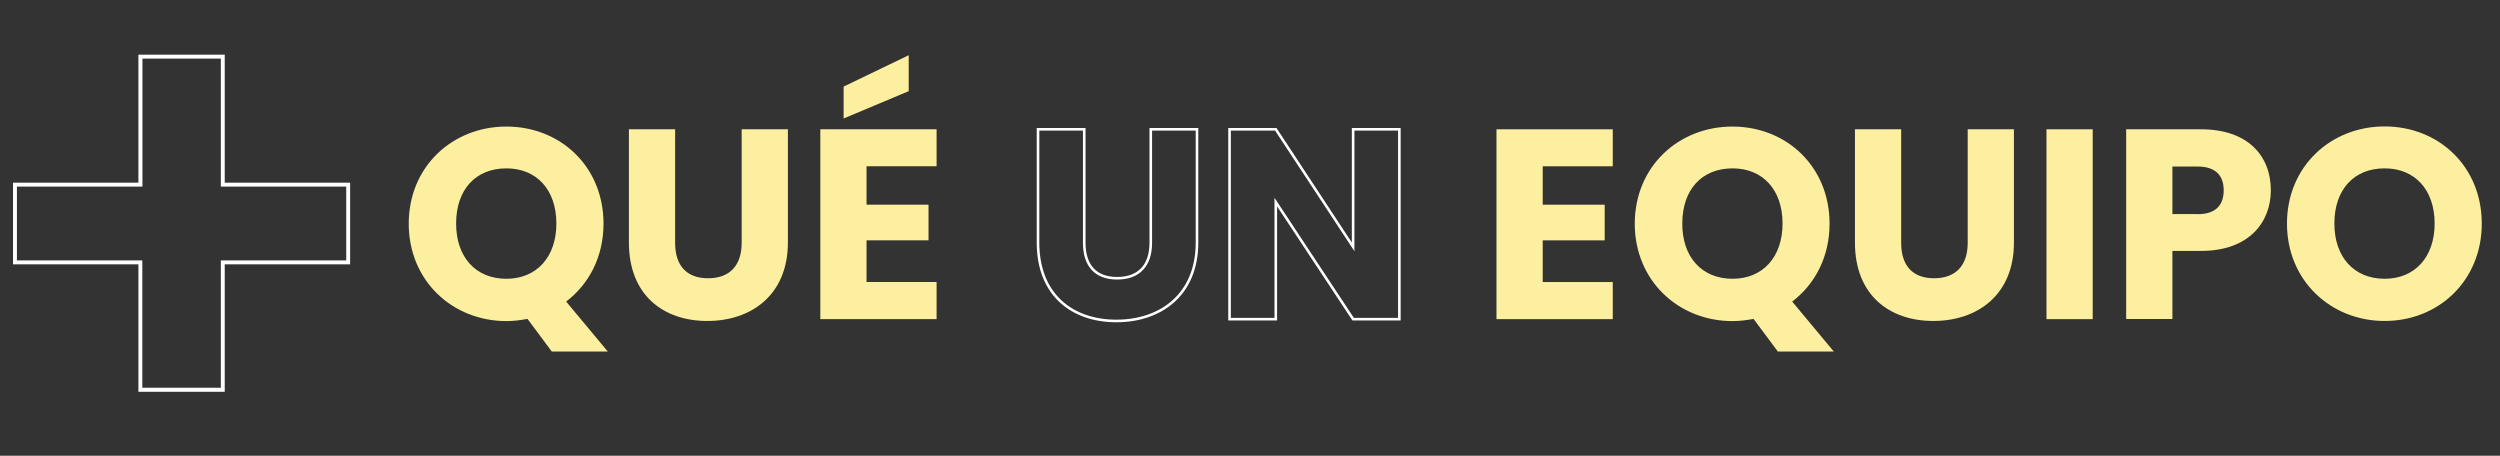
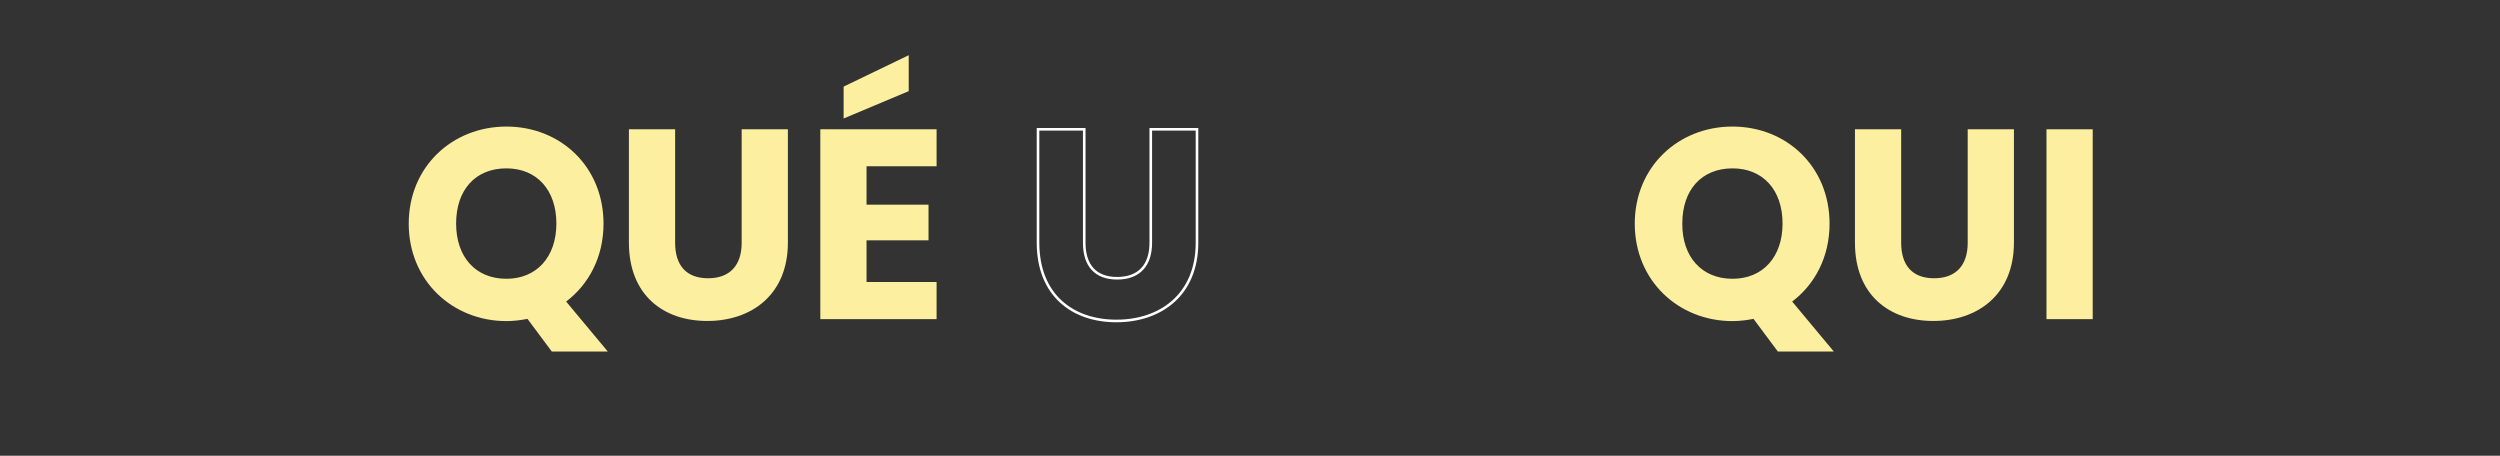
<svg xmlns="http://www.w3.org/2000/svg" x="0px" y="0px" viewBox="0 0 1920 350" style="enable-background:new 0 0 1920 350;" xml:space="preserve">
  <rect x="0" y="0" width="1920" height="350" fill="#333333" stroke="none" />
  <style type="text/css">	.st0{display:none;}	.st1{display:inline;}	.st2{fill:#FFFFFF;}	.st3{fill:#FCEF9F;}	.st4{fill:none;stroke:#FFFFFF;stroke-width:2;stroke-miterlimit:10;}</style>
  <g id="Capa_1" class="st0">
    <g class="st1">
      <rect x="-4.9" y="-4.9" width="1947.5" height="1087.5" />
    </g>
  </g>
  <g id="Capa_2">
    <g>
      <g>
-         <path class="st2" d="M172.6,300.9h-66.3V203H10v-62.7h96.3V42h66.3v98.3h96.3V203h-96.3V300.9z M109.4,297.8h60.2V200h96.3v-56.7    h-96.3V45h-60.2v98.3H13V200h96.3V297.8z" />
-       </g>
+         </g>
    </g>
    <g>
      <path class="st3" d="M434.8,231.6l32,38.4h-43l-18.7-25.1c-5.2,1-10.6,1.7-16.2,1.7c-41.3,0-75-30.9-75-74.8s33.6-74.6,75-74.6   c41.5,0,74.6,30.7,74.6,74.6C463.5,197.3,452.3,218.3,434.8,231.6z M388.9,214.1c23.3,0,38.4-16.8,38.4-42.4   c0-26-15.2-42.4-38.4-42.4c-23.7,0-38.6,16.4-38.6,42.4C350.3,197.3,365.2,214.1,388.9,214.1z" />
      <path class="st3" d="M483,99.3h35.5v87.2c0,17.2,8.5,27.2,25.3,27.2s25.8-10,25.8-27.2V99.3h35.5v87c0,40.3-28.2,60.2-61.9,60.2   c-33.8,0-60.2-19.9-60.2-60.2V99.3z" />
      <path class="st3" d="M719.3,127.7h-53.8v29.5h47.6v27.4h-47.6v32h53.8v28.5H630V99.3h89.3V127.7z M697.9,42.4V70l-50,21V66.5   L697.9,42.4z" />
    </g>
    <g>
      <path class="st4" d="M797.2,99.3h35.5v87.2c0,17.2,8.5,27.2,25.3,27.2s25.8-10,25.8-27.2V99.3h35.5v87c0,40.3-28.2,60.2-61.9,60.2   c-33.8,0-60.2-19.9-60.2-60.2V99.3z" />
-       <path class="st4" d="M1074.7,99.3v145.8h-35.5l-59.4-89.9v89.9h-35.5V99.3h35.5l59.4,90.3V99.3H1074.7z" />
    </g>
    <g>
-       <path class="st3" d="M1238.6,127.7h-53.8v29.5h47.6v27.4h-47.6v32h53.8v28.5h-89.3V99.3h89.3V127.7z" />
      <path class="st3" d="M1376.4,231.6l32,38.4h-43l-18.7-25.1c-5.2,1-10.6,1.7-16.2,1.7c-41.3,0-75-30.9-75-74.8s33.6-74.6,75-74.6   c41.5,0,74.6,30.7,74.6,74.6C1405.1,197.3,1393.9,218.3,1376.4,231.6z M1330.6,214.1c23.3,0,38.4-16.8,38.4-42.4   c0-26-15.2-42.4-38.4-42.4c-23.7,0-38.6,16.4-38.6,42.4C1291.9,197.3,1306.9,214.1,1330.6,214.1z" />
      <path class="st3" d="M1424.6,99.3h35.5v87.2c0,17.2,8.5,27.2,25.3,27.2c16.8,0,25.8-10,25.8-27.2V99.3h35.5v87   c0,40.3-28.2,60.2-61.9,60.2c-33.8,0-60.2-19.9-60.2-60.2V99.3z" />
      <path class="st3" d="M1571.7,99.3h35.5v145.8h-35.5V99.3z" />
-       <path class="st3" d="M1690.4,192.7h-22v52.3h-35.5V99.3h57.5c35.7,0,53.6,20.1,53.6,46.9C1744,170.3,1727.6,192.7,1690.4,192.7z    M1687.7,164.5c14.1,0,20.1-7.1,20.1-18.3c0-11.2-6-18.3-20.1-18.3h-19.3v36.5H1687.7z" />
-       <path class="st3" d="M1831.4,246.5c-41.3,0-75-30.9-75-74.8s33.6-74.6,75-74.6c41.5,0,74.6,30.7,74.6,74.6   S1872.8,246.5,1831.4,246.5z M1831.4,214.1c23.3,0,38.4-16.8,38.4-42.4c0-26-15.2-42.4-38.4-42.4c-23.7,0-38.6,16.4-38.6,42.4   C1792.8,197.3,1807.8,214.1,1831.4,214.1z" />
    </g>
  </g>
</svg>